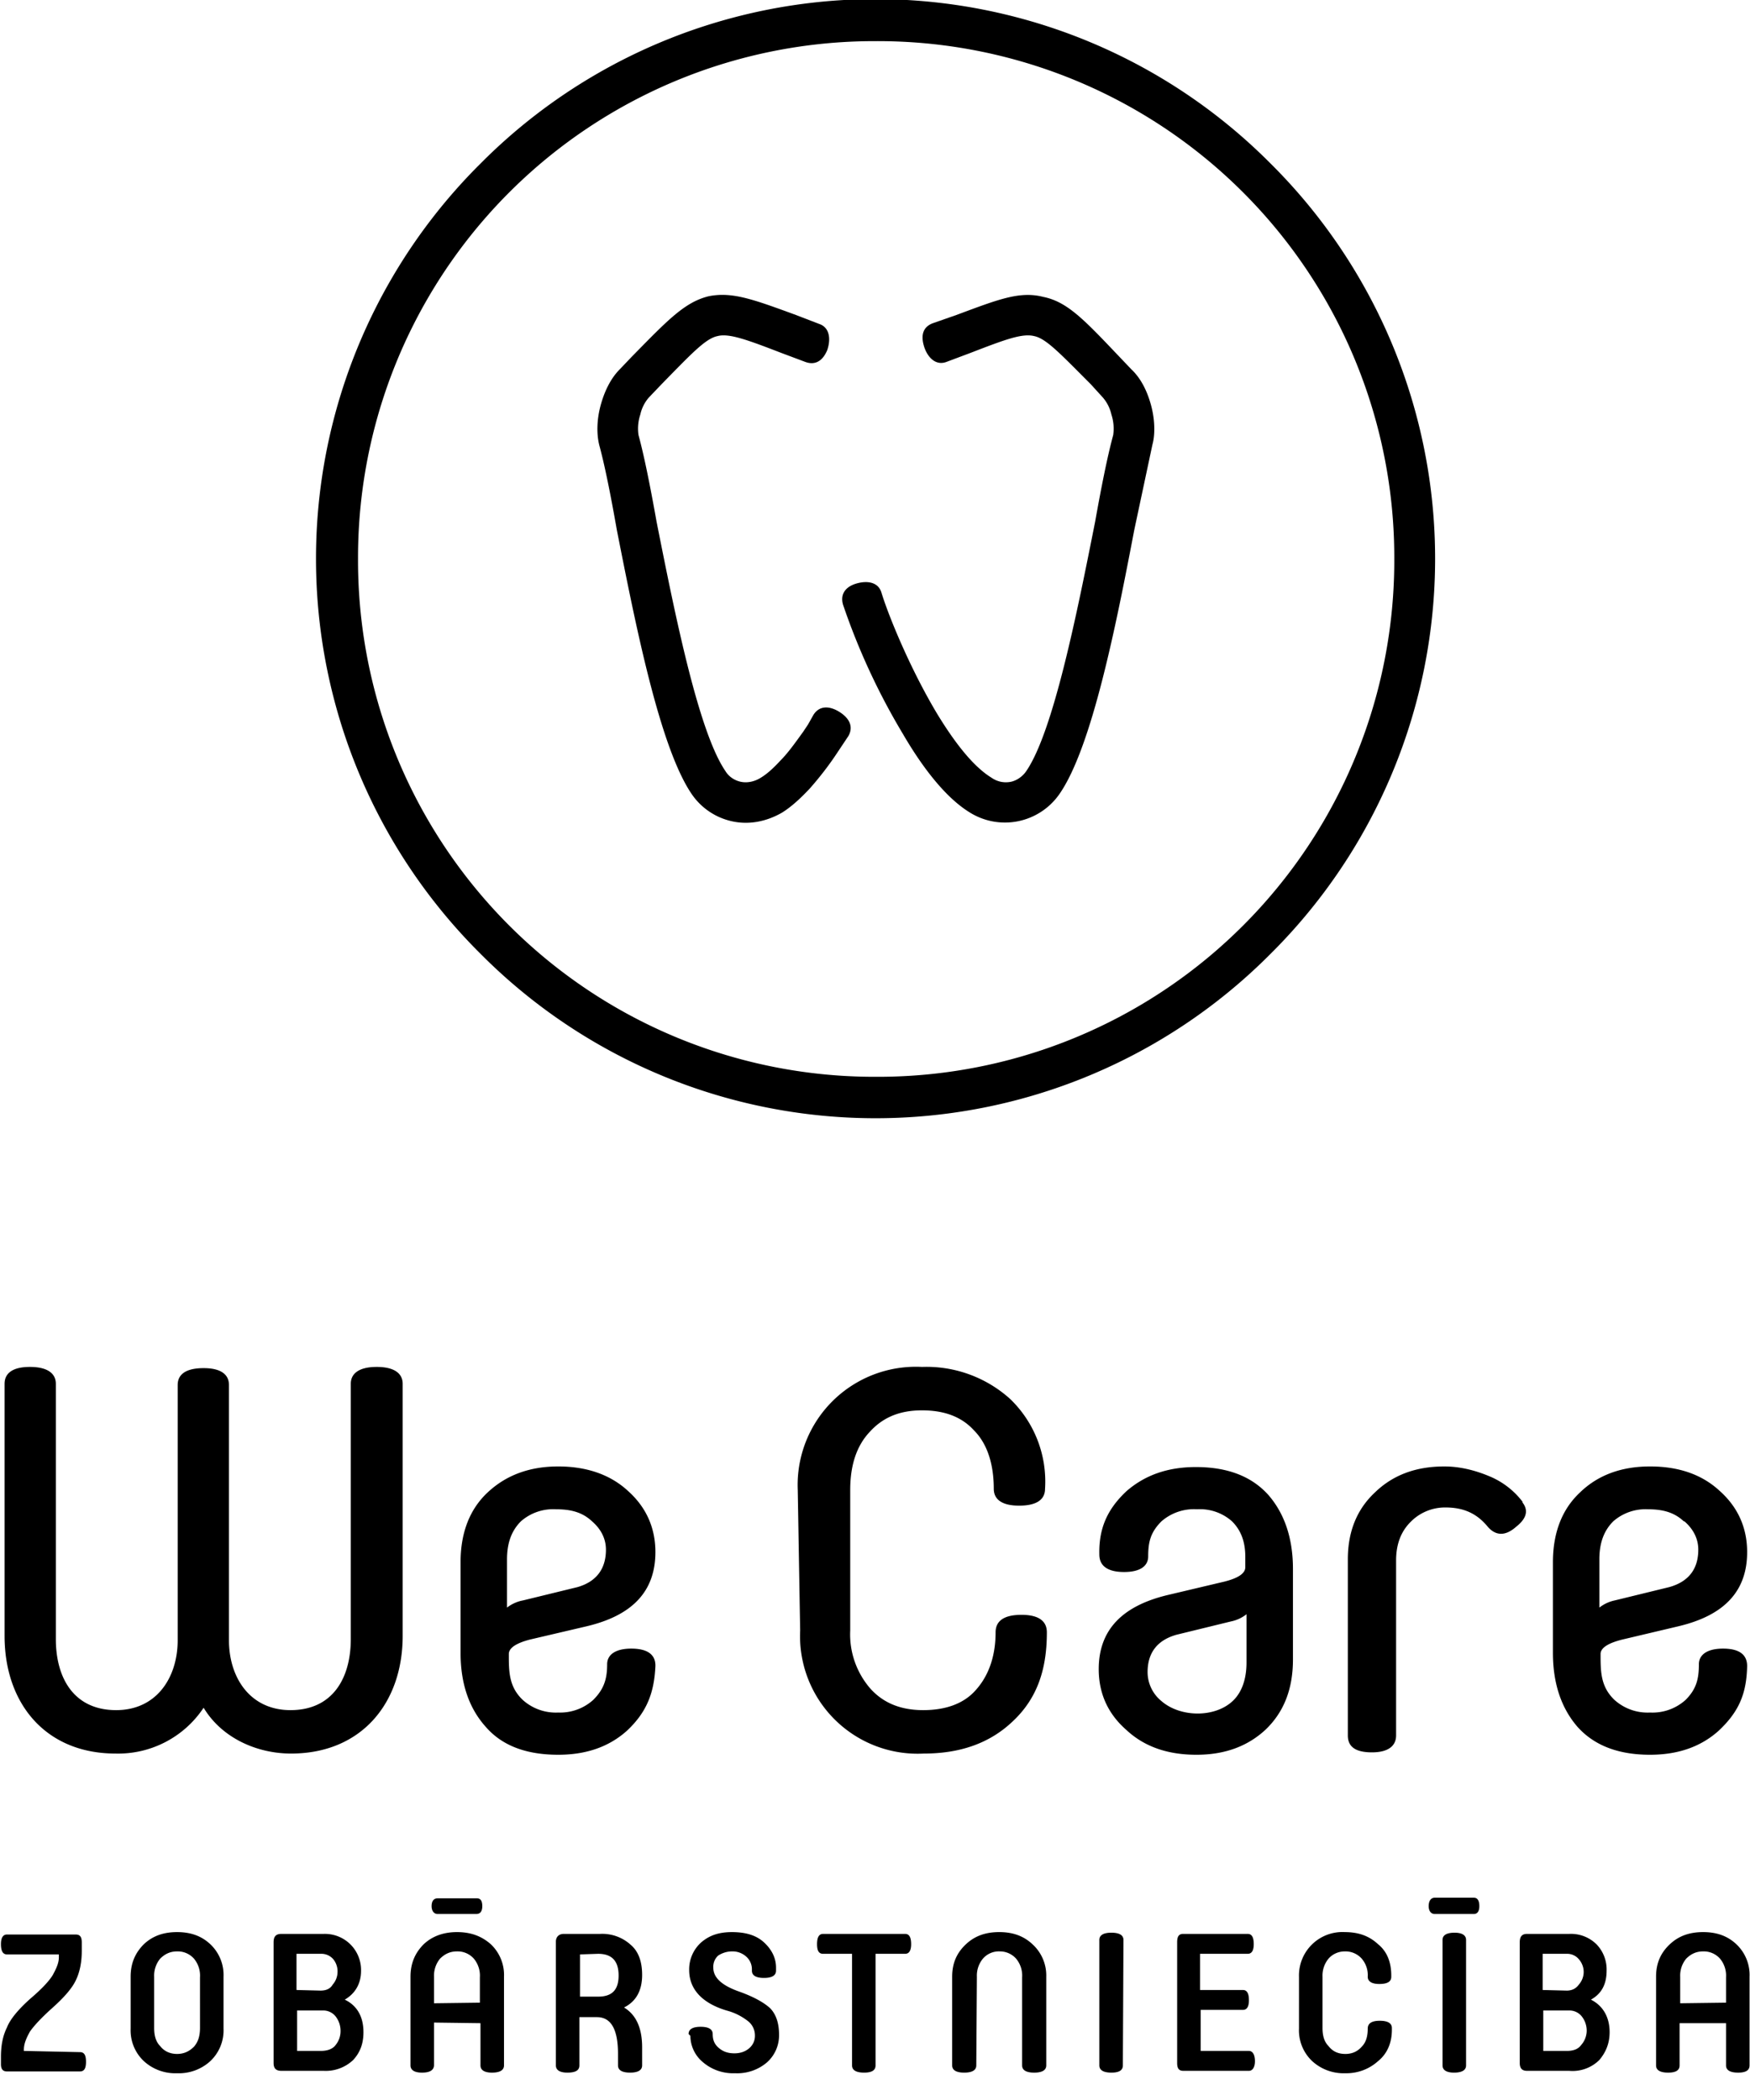
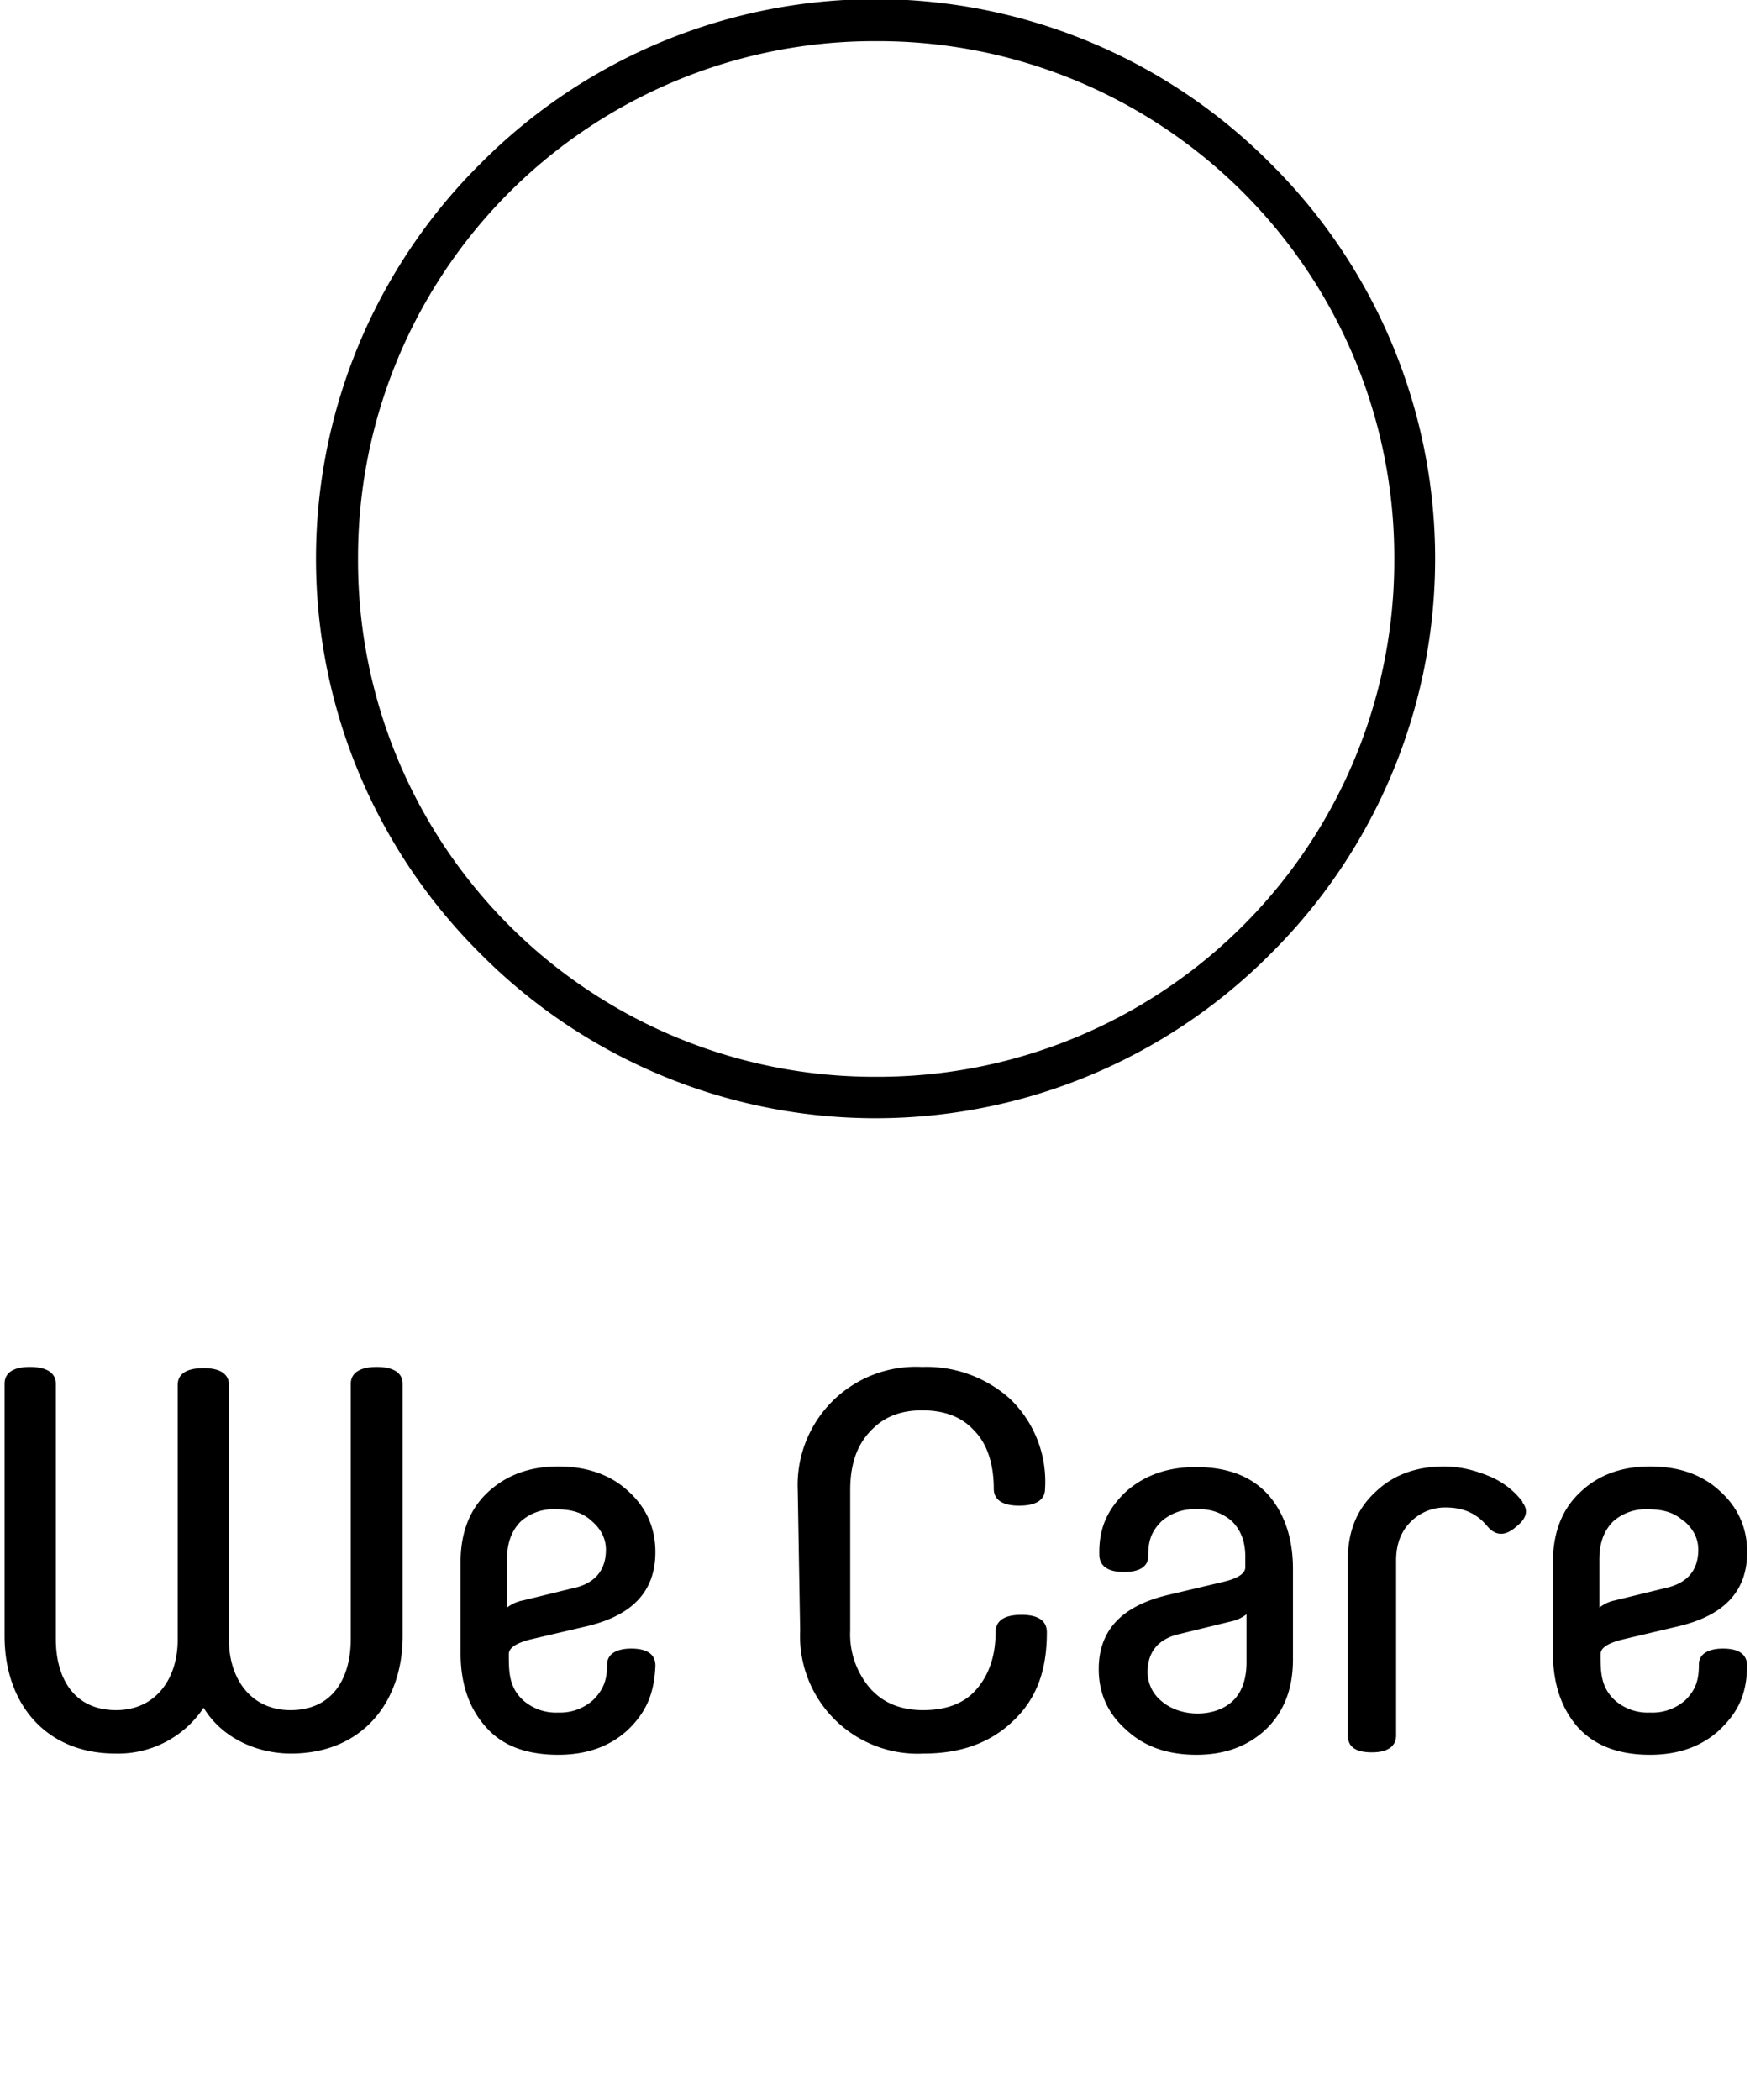
<svg xmlns="http://www.w3.org/2000/svg" width="50" height="60" viewBox="0 0 13.23 15.87">
  <g transform="translate(-1.68 3.19) scale(.456)">
    <path d="M18.2 10.85a8.56 8.56 0 0 0 8.6-8.59 8.56 8.56 0 0 0-8.6-8.58 8.56 8.56 0 0 0-8.58 8.58 8.56 8.56 0 0 0 8.59 8.59m6.54-2.04a9.23 9.23 0 0 1-13.1 0 9.23 9.23 0 0 1 0-13.1 9.23 9.23 0 0 1 13.1 0 9.23 9.23 0 0 1 0 13.1M7.06 21.31c.3.5.88.76 1.45.76 1.16 0 1.85-.83 1.85-1.95v-4.18c0-.18-.15-.28-.43-.28s-.43.1-.43.28v4.23c0 .65-.3 1.18-1 1.18-.67 0-1.02-.54-1.02-1.16v-4.23c0-.18-.14-.28-.42-.28-.29 0-.43.1-.43.28v4.23c0 .62-.35 1.16-1.02 1.16-.7 0-1-.53-1-1.18v-4.23c0-.18-.15-.28-.43-.28s-.42.1-.42.28v4.18c0 1.12.68 1.95 1.84 1.95a1.7 1.7 0 0 0 1.46-.76m7.49-.7c0-.18-.13-.28-.4-.28-.26 0-.4.1-.4.26 0 .24-.05.41-.23.59a.82.82 0 0 1-.58.21.82.82 0 0 1-.59-.21c-.23-.22-.23-.47-.23-.76 0-.1.12-.18.35-.24l.94-.22c.76-.18 1.14-.58 1.14-1.23 0-.4-.15-.74-.45-1.01-.3-.28-.7-.41-1.16-.41-.47 0-.86.14-1.17.43-.3.28-.45.67-.45 1.16v1.5c0 .51.14.92.42 1.23.27.31.67.46 1.2.46.46 0 .84-.13 1.14-.4.33-.31.45-.63.47-1.07m-1.05-2.4c.15.13.23.29.23.47 0 .32-.16.53-.47.62l-.9.22a.62.62 0 0 0-.27.12v-.8c0-.28.08-.48.23-.63a.81.81 0 0 1 .58-.2c.23 0 .43.04.6.2m3.45 1.81A1.95 1.95 0 0 0 19 22.07c.6 0 1.09-.17 1.47-.53.43-.4.57-.9.57-1.48 0-.19-.14-.29-.42-.29-.29 0-.43.1-.43.29 0 .35-.09.7-.34.97-.2.22-.5.32-.86.32s-.65-.11-.87-.35a1.37 1.37 0 0 1-.34-.97V17.7c0-.4.1-.73.33-.97.22-.24.5-.35.86-.35s.65.1.86.33c.25.25.33.62.33.97 0 .18.14.28.42.28.29 0 .43-.1.43-.28a1.9 1.9 0 0 0-.58-1.49 2.07 2.07 0 0 0-1.46-.53 1.96 1.96 0 0 0-2.06 2.04zm4.96-1.26c0 .19.14.29.41.29.27 0 .4-.1.4-.26 0-.24.04-.4.22-.58a.82.82 0 0 1 .59-.2.8.8 0 0 1 .58.2c.15.15.22.34.22.59v.17c0 .1-.11.18-.35.24l-.93.22c-.76.18-1.15.58-1.15 1.23 0 .4.15.74.46 1.01.3.28.69.41 1.16.41s.85-.14 1.15-.42c.3-.29.45-.67.45-1.16v-1.5c0-.51-.14-.92-.41-1.23-.28-.31-.68-.46-1.2-.46-.46 0-.84.13-1.15.4-.32.3-.46.62-.45 1.05m1.03 2.43a.62.62 0 0 1-.23-.48c0-.32.16-.53.48-.62l.9-.22a.61.61 0 0 0 .26-.12v.8c0 .28-.08.5-.23.64-.3.28-.87.27-1.18 0m5.99-3.3a1.33 1.33 0 0 0-.56-.43c-.24-.1-.49-.16-.74-.16-.47 0-.85.14-1.15.43-.3.28-.45.65-.45 1.11v2.92c0 .19.13.28.4.28.26 0 .4-.1.4-.28v-2.9c0-.27.08-.48.24-.64a.8.8 0 0 1 .58-.24c.3 0 .52.1.7.32.13.15.29.16.47 0 .14-.11.23-.25.1-.41m3.73 2.72c0-.19-.13-.29-.4-.29-.26 0-.4.1-.4.26 0 .24-.04.41-.22.59a.82.82 0 0 1-.59.21.82.82 0 0 1-.59-.21c-.23-.22-.23-.47-.23-.76 0-.1.12-.18.36-.24l.93-.22c.76-.18 1.14-.58 1.14-1.23 0-.4-.15-.74-.45-1.01-.3-.28-.69-.41-1.16-.41s-.86.14-1.16.43c-.3.28-.45.67-.45 1.16v1.5c0 .51.14.92.41 1.23.28.31.68.46 1.2.46.46 0 .84-.13 1.14-.4.34-.32.46-.62.47-1.07m-1.04-2.4c.15.13.23.29.23.47 0 .32-.16.53-.48.62l-.9.22a.62.62 0 0 0-.26.12v-.8c0-.28.08-.48.23-.63a.81.81 0 0 1 .57-.2c.23 0 .43.04.6.2" style="fill:#000;fill-opacity:1;fill-rule:nonzero;stroke:none" />
-     <path d="M17.66 3.02c-.05-.18.05-.3.23-.35.18-.05.36-.02.41.16.11.36.46 1.23.92 2 .28.46.59.87.9 1.06.1.07.21.09.32.07.1-.02.2-.09.26-.18.45-.66.84-2.62 1.14-4.13.1-.56.2-1.07.3-1.44a.75.75 0 0 0-.03-.34.65.65 0 0 0-.14-.28l-.2-.22c-.5-.5-.74-.76-.94-.8-.2-.05-.49.06-1.06.28l-.4.15c-.17.06-.3-.07-.36-.24-.06-.18-.04-.33.13-.4l.4-.14c.7-.26 1.05-.4 1.44-.3.4.08.68.38 1.26.99l.2.21c.16.15.26.36.32.57.07.24.08.5.03.68l-.3 1.41c-.3 1.57-.7 3.6-1.24 4.38a1.1 1.1 0 0 1-1.5.3c-.4-.25-.78-.75-1.1-1.3a11.1 11.1 0 0 1-.99-2.14" style="fill:#000;fill-opacity:1;fill-rule:nonzero;stroke:none" />
-     <path d="M17.17 4.85c.1-.16.27-.15.43-.05.16.1.24.24.15.4l-.2.3c-.14.21-.29.4-.44.57-.15.16-.3.3-.46.4-.26.15-.54.2-.8.15a1.09 1.09 0 0 1-.7-.46c-.53-.78-.93-2.81-1.24-4.38-.1-.57-.2-1.07-.29-1.4-.05-.2-.04-.45.03-.69.06-.21.16-.42.31-.57l.2-.21c.59-.6.87-.9 1.27-1 .39-.08.74.05 1.45.31l.39.15c.17.06.19.25.13.43-.07.17-.19.26-.36.2l-.4-.15c-.57-.22-.87-.33-1.06-.28-.2.04-.44.3-.93.8l-.21.22a.64.64 0 0 0-.14.28.74.74 0 0 0-.03.34c.1.37.2.88.3 1.44.3 1.51.69 3.47 1.14 4.13.06.1.16.16.26.18.1.02.22 0 .33-.07.1-.06.21-.16.32-.28.13-.13.25-.3.38-.48l.08-.12zM5.01 27.02c.07 0 .1.05.1.16s-.03.16-.1.16H3.8c-.07 0-.1-.04-.1-.12v-.12c0-.19.03-.35.1-.49.05-.13.18-.29.38-.47.2-.17.32-.3.38-.4.06-.11.1-.2.1-.29v-.05H3.8c-.07 0-.1-.06-.1-.17 0-.1.03-.16.1-.16h1.14c.07 0 .1.04.1.13v.14c0 .18-.03.34-.09.47-.06.14-.2.3-.39.47-.19.17-.31.3-.38.4-.06.11-.1.2-.1.3V27zM7 25.78a.44.44 0 0 0-.1-.31.36.36 0 0 0-.28-.12c-.11 0-.2.04-.28.12a.44.44 0 0 0-.1.3v.85c0 .13.03.23.1.3.07.09.17.13.28.13.11 0 .2-.04.28-.12.07-.08.1-.18.1-.31zm.39.85a.7.7 0 0 1-.22.54.77.77 0 0 1-.55.2.77.77 0 0 1-.55-.2.7.7 0 0 1-.22-.54v-.86c0-.23.08-.4.22-.54.15-.14.33-.2.55-.2.22 0 .4.06.55.2a.7.7 0 0 1 .22.54zM9 27c.11 0 .2-.03.25-.1a.36.36 0 0 0 .08-.23.39.39 0 0 0-.08-.24.26.26 0 0 0-.22-.1h-.42V27zm0-1c.09 0 .16-.03.2-.1a.32.32 0 0 0 .08-.2.32.32 0 0 0-.07-.22.26.26 0 0 0-.21-.09h-.4v.6zm-.65 1.33c-.09 0-.13-.04-.13-.13v-2c0-.1.04-.14.13-.14h.7a.6.6 0 0 1 .45.18.6.6 0 0 1 .17.43c0 .22-.1.38-.27.48.21.1.31.29.31.54 0 .18-.05.33-.17.46a.66.66 0 0 1-.49.18zm3.29-1.13v-.42a.44.44 0 0 0-.1-.31.36.36 0 0 0-.28-.12c-.11 0-.2.04-.28.12a.44.44 0 0 0-.1.3v.44zm-.05-1.47h-.65c-.06 0-.1-.05-.1-.13 0-.09.04-.13.1-.13h.65c.06 0 .09.04.09.13 0 .08-.03.13-.1.13m-.7 1.8v.7c0 .09-.07.13-.2.13-.12 0-.19-.04-.19-.12v-1.47c0-.23.08-.4.22-.54.15-.14.34-.2.55-.2.22 0 .4.06.56.2a.7.7 0 0 1 .22.54v1.47c0 .08-.07.12-.2.12-.12 0-.19-.04-.19-.12v-.7zm2.42-1.13v.7h.3c.23 0 .34-.11.34-.35s-.11-.36-.34-.36zm1.03 1.84c0 .08-.07.12-.2.12s-.2-.04-.2-.12v-.19c0-.4-.11-.61-.35-.61h-.29v.8c0 .08-.06.12-.2.12-.12 0-.19-.04-.19-.12v-2.05c0-.08.05-.13.13-.13h.6a.7.7 0 0 1 .51.18c.13.11.19.28.19.5 0 .26-.1.44-.3.54.2.12.3.34.3.66zm.77-.52c0-.08.07-.12.2-.12s.2.04.2.12c0 .1.03.17.1.23s.15.09.26.09c.1 0 .18-.03.24-.08s.1-.12.1-.21a.3.3 0 0 0-.11-.24.97.97 0 0 0-.36-.18c-.4-.12-.62-.35-.62-.67a.6.6 0 0 1 .2-.46c.14-.12.3-.17.51-.17.22 0 .4.05.53.17.13.12.2.26.2.42v.05c0 .08-.07.12-.2.12s-.2-.04-.2-.12v-.02a.28.28 0 0 0-.09-.21.34.34 0 0 0-.24-.09.42.42 0 0 0-.23.07.25.25 0 0 0-.08.2c0 .17.15.3.44.4.22.08.39.17.5.27.1.1.15.25.15.44a.6.6 0 0 1-.2.46.76.76 0 0 1-.53.18.77.77 0 0 1-.54-.19.57.57 0 0 1-.2-.43zm3.59-1.66c.07 0 .1.06.1.17 0 .1-.03.16-.1.16h-.49v1.85c0 .08-.06.12-.19.12s-.2-.04-.2-.12v-1.85h-.48c-.07 0-.1-.05-.1-.16s.03-.17.1-.17zm1.18 2.18c0 .08-.07.12-.2.12s-.2-.04-.2-.12v-1.47c0-.23.08-.4.23-.54.15-.14.33-.2.55-.2.22 0 .4.06.55.2a.7.7 0 0 1 .23.54v1.47c0 .08-.07.12-.2.12s-.2-.04-.2-.12v-1.46a.44.44 0 0 0-.1-.31.36.36 0 0 0-.27-.12.35.35 0 0 0-.28.12.44.44 0 0 0-.1.3zm2.43 0c0 .08-.06.12-.19.12s-.2-.04-.2-.12v-2.08c0-.08.07-.12.2-.12s.2.04.2.12zm1 .09c-.07 0-.1-.04-.1-.13v-2c0-.1.03-.14.1-.14h1.07c.07 0 .1.06.1.17 0 .1-.03.16-.1.16h-.79v.6h.71c.07 0 .1.06.1.17 0 .1-.03.16-.1.16h-.7V27h.8c.06 0 .1.06.1.17 0 .1-.04.16-.1.16zm1.92-1.56a.72.72 0 0 1 .76-.74c.22 0 .4.06.55.2.15.12.22.3.22.52v.02c0 .08-.06.12-.2.12-.12 0-.19-.04-.19-.12a.42.42 0 0 0-.1-.3.36.36 0 0 0-.28-.12c-.1 0-.2.04-.27.12a.44.44 0 0 0-.1.3v.85c0 .13.03.23.1.3.07.09.16.13.28.13.11 0 .2-.04.27-.12.07-.07.1-.17.1-.3 0-.09.07-.13.2-.13s.2.04.2.12v.03c0 .22-.08.4-.23.52a.78.78 0 0 1-.54.2.77.77 0 0 1-.55-.2.7.7 0 0 1-.22-.54zm2.77 1.47c0 .08-.07.12-.2.12-.12 0-.19-.04-.19-.12v-2.08c0-.08.07-.12.2-.12.12 0 .19.04.19.12zm.13-2.51h-.65c-.06 0-.1-.05-.1-.13 0-.09.04-.14.1-.14h.65c.06 0 .09.05.09.14 0 .08-.03.13-.09.13M29.66 27c.11 0 .19-.03.24-.1a.36.36 0 0 0 .09-.23.38.38 0 0 0-.08-.24.26.26 0 0 0-.22-.1h-.42V27zm0-1c.08 0 .15-.03.2-.1a.32.32 0 0 0 .08-.2.32.32 0 0 0-.08-.22.25.25 0 0 0-.2-.09h-.4v.6zM29 27.33c-.08 0-.12-.04-.12-.13v-2c0-.1.04-.14.12-.14h.7a.6.6 0 0 1 .46.18.6.6 0 0 1 .16.43c0 .22-.08.38-.26.48.2.1.31.29.31.54 0 .18-.06.33-.17.46a.63.63 0 0 1-.5.18zm3.3-1.13v-.42a.44.44 0 0 0-.1-.31.36.36 0 0 0-.28-.12c-.11 0-.2.04-.28.12a.44.44 0 0 0-.1.3v.44zm-.77.34v.7c0 .08-.06.12-.19.12s-.2-.04-.2-.12v-1.47c0-.23.08-.4.23-.54.15-.14.33-.2.55-.2.22 0 .4.06.55.2a.7.7 0 0 1 .22.54v1.47c0 .08-.06.12-.19.12s-.2-.04-.2-.12v-.7z" style="fill:#000;fill-opacity:1;fill-rule:nonzero;stroke:none" />
  </g>
</svg>